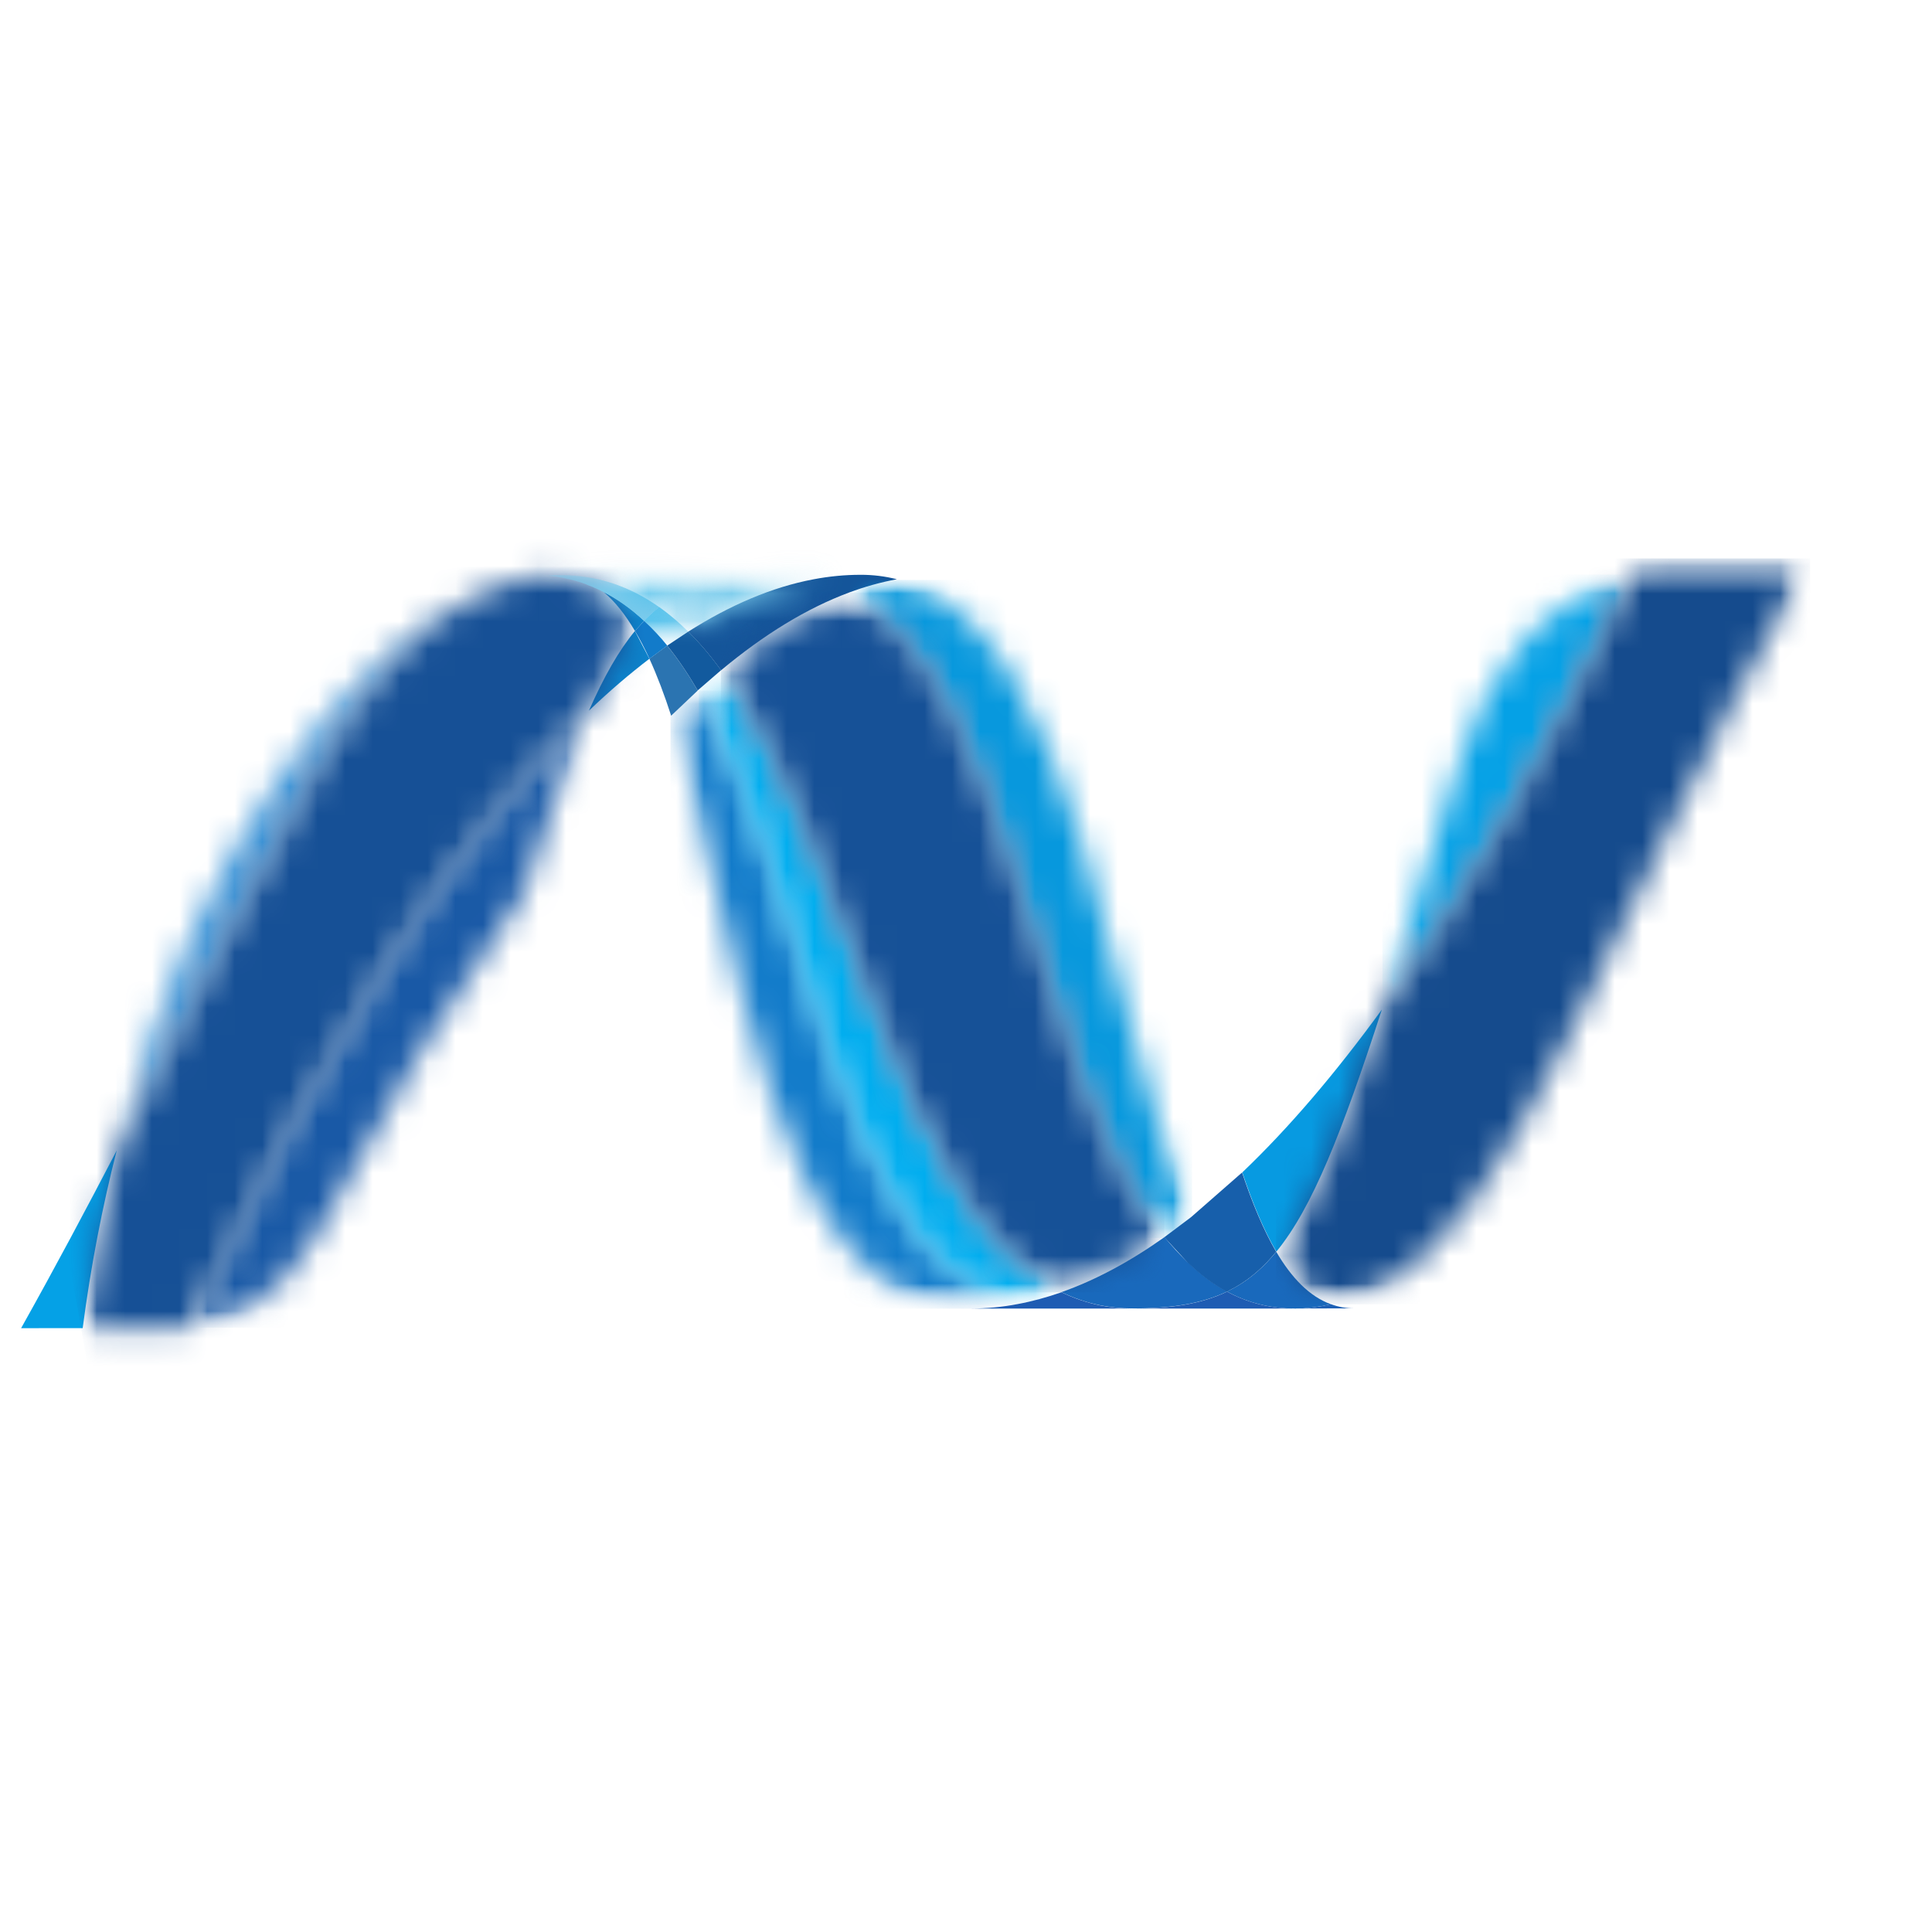
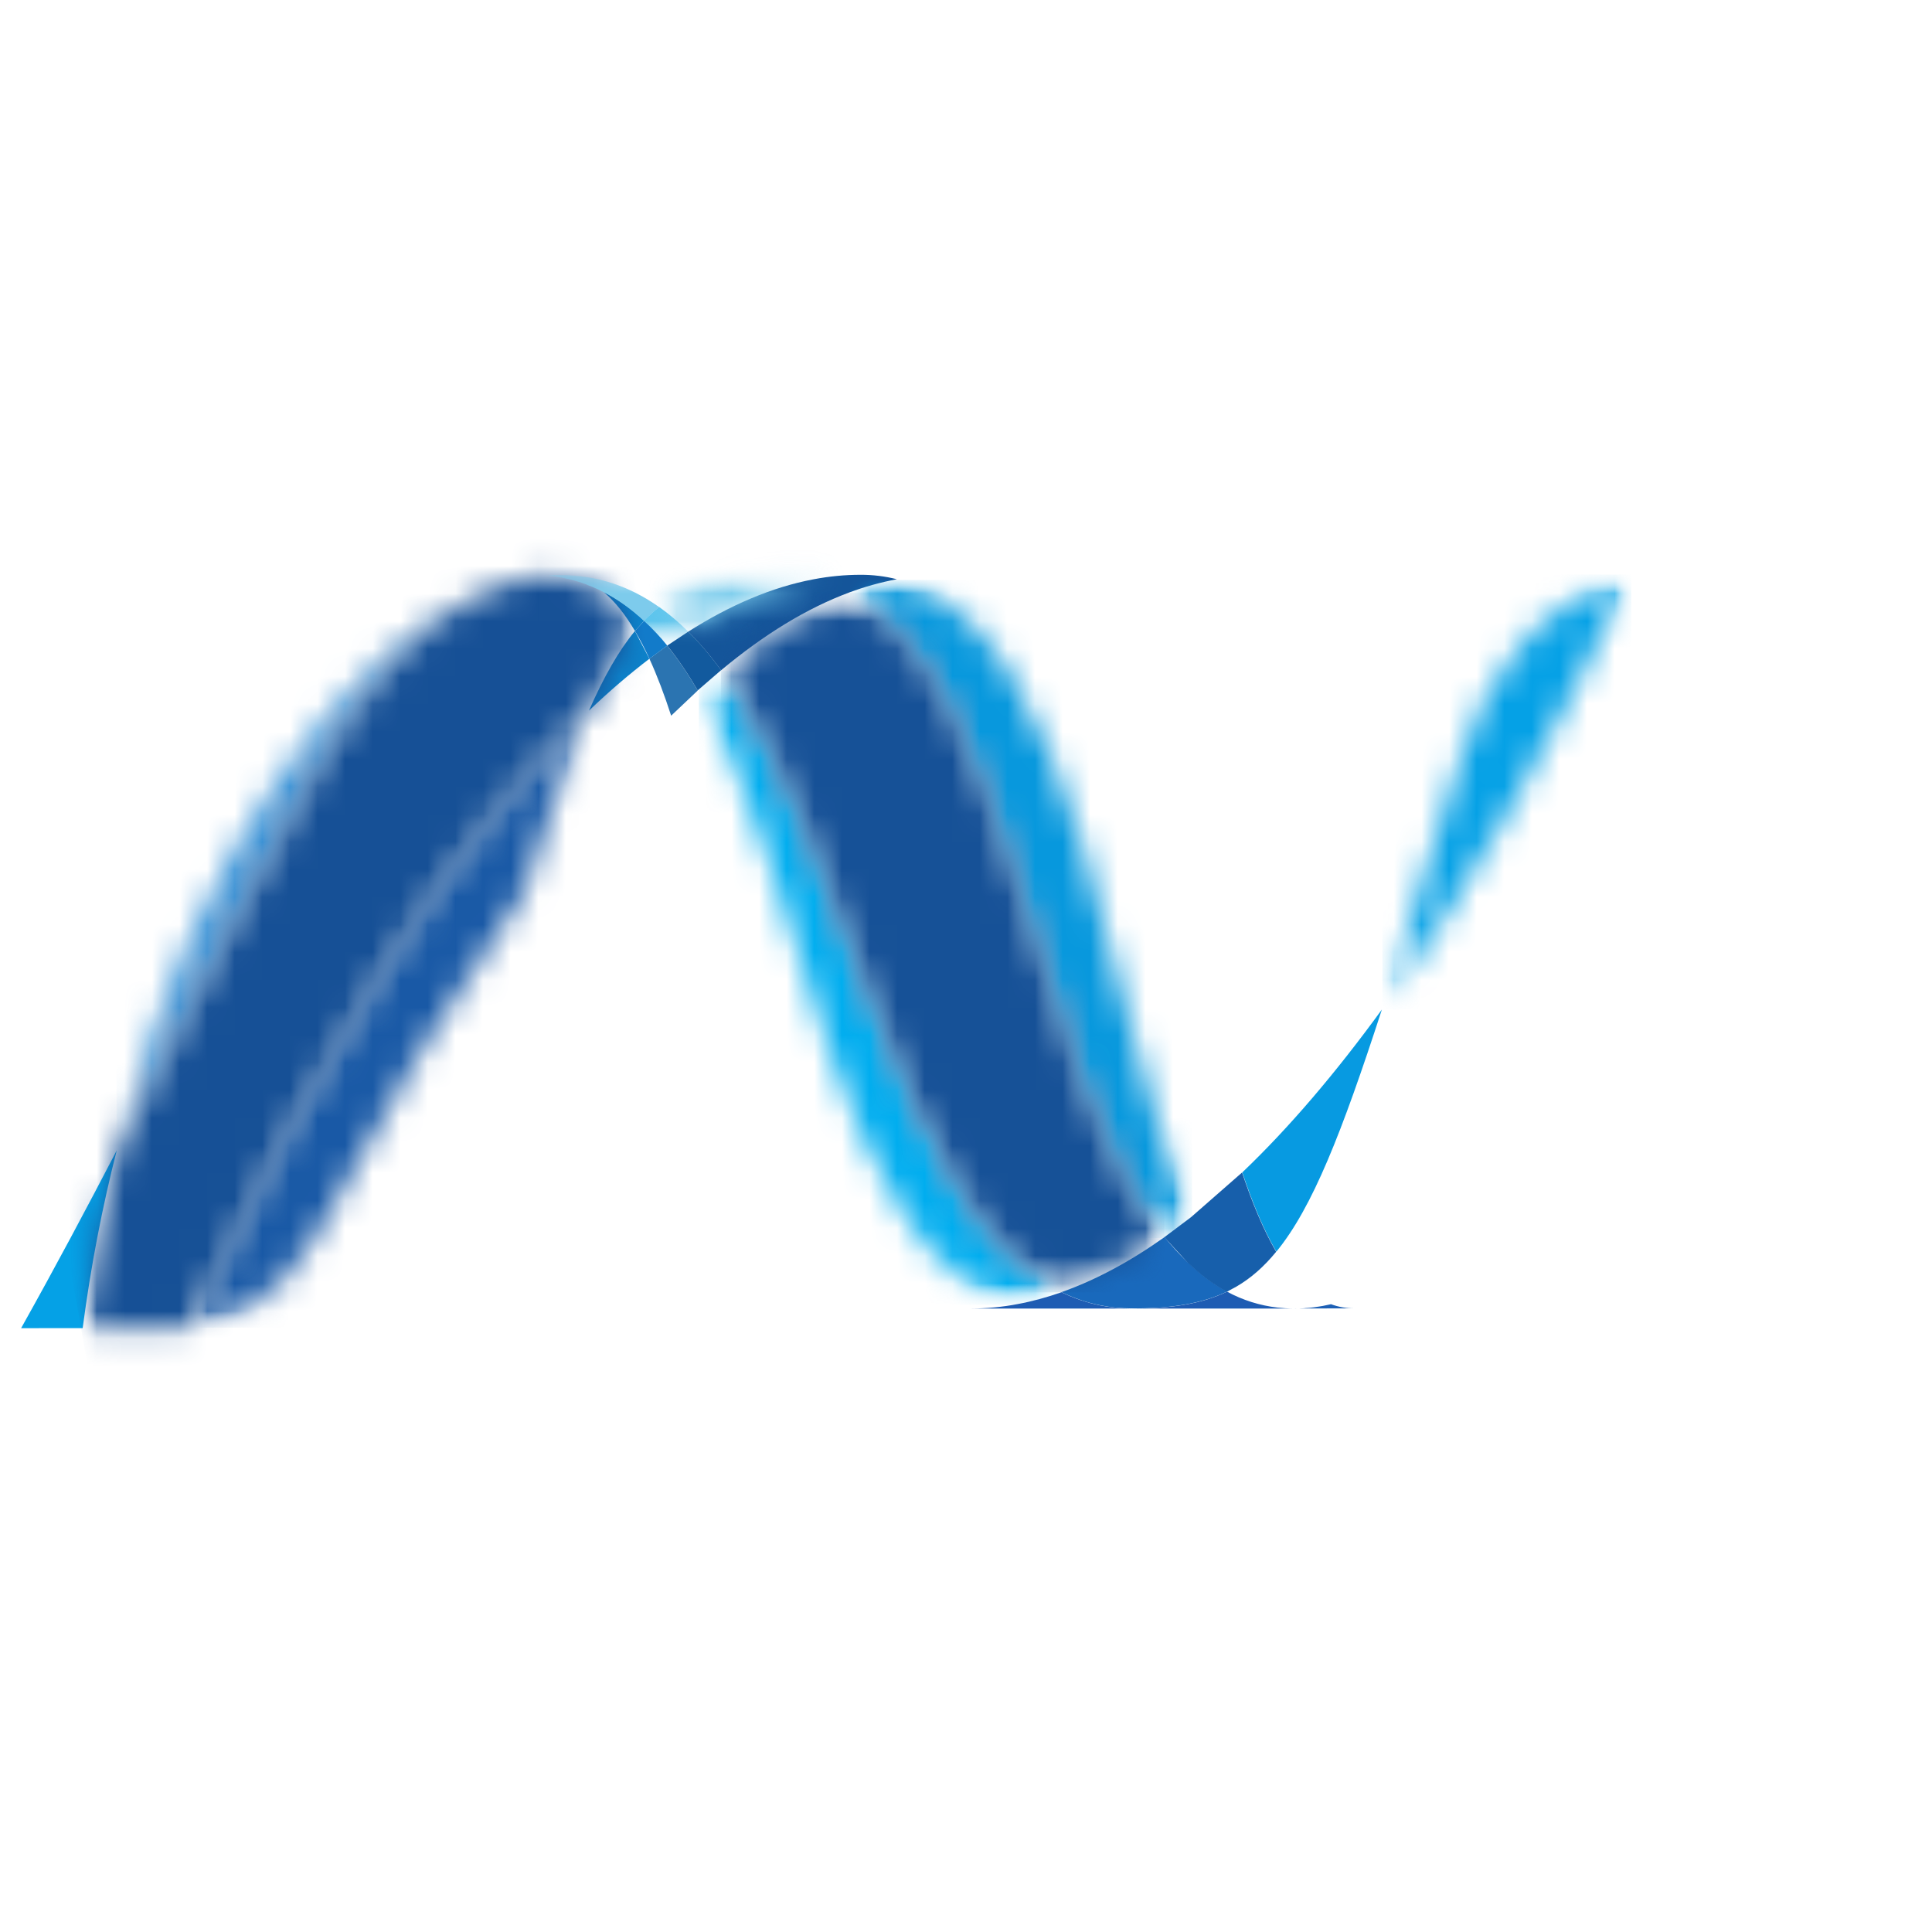
<svg xmlns="http://www.w3.org/2000/svg" width="70" height="70" viewBox="0 0 70 70" fill="none">
  <g clip-path="url(#clip0_103_1949)">
    <mask id="mask0_103_1949" style="mask-type:luminance" maskUnits="userSpaceOnUse" x="24" y="25" width="13" height="23">
      <path d="M24.318 25.928C26.84 33.645 27.797 47.411 35.176 47.411C35.738 47.411 36.306 47.356 36.876 47.248C30.168 45.684 29.372 32.067 25.279 25.016C24.952 25.313 24.632 25.617 24.318 25.928" fill="white" />
    </mask>
    <g mask="url(#mask0_103_1949)">
      <mask id="mask1_103_1949" style="mask-type:luminance" maskUnits="userSpaceOnUse" x="24" y="25" width="13" height="23">
        <path d="M36.85 47.416H24.293V25.021H36.85V47.416Z" fill="white" />
      </mask>
      <g mask="url(#mask1_103_1949)">
        <mask id="mask2_103_1949" style="mask-type:luminance" maskUnits="userSpaceOnUse" x="24" y="25" width="13" height="23">
          <path d="M36.85 25.02V47.416H24.293V25.021L36.85 25.02Z" fill="white" />
        </mask>
        <g mask="url(#mask2_103_1949)">
-           <path d="M36.85 47.416H24.293V25.021H36.85V47.416Z" fill="url(#paint0_linear_103_1949)" />
-         </g>
+           </g>
      </g>
    </g>
    <mask id="mask3_103_1949" style="mask-type:luminance" maskUnits="userSpaceOnUse" x="25" y="24" width="14" height="24">
      <path d="M25.279 25.016C29.372 32.067 30.167 45.684 36.876 47.248C37.402 47.151 37.931 47.005 38.461 46.819C32.439 43.869 30.774 30.648 26.126 24.282C25.845 24.516 25.558 24.761 25.279 25.016" fill="white" />
    </mask>
    <g mask="url(#mask3_103_1949)">
      <mask id="mask4_103_1949" style="mask-type:luminance" maskUnits="userSpaceOnUse" x="25" y="24" width="14" height="24">
        <path d="M38.5 47.278H25.32V24.312H38.5V47.278Z" fill="white" />
      </mask>
      <g mask="url(#mask4_103_1949)">
        <mask id="mask5_103_1949" style="mask-type:luminance" maskUnits="userSpaceOnUse" x="25" y="24" width="14" height="24">
          <path d="M38.5 24.312V47.278H25.32V24.312H38.5Z" fill="white" />
        </mask>
        <g mask="url(#mask5_103_1949)">
          <path d="M38.5 47.278H25.32V24.312H38.5V47.278Z" fill="url(#paint1_linear_103_1949)" />
        </g>
      </g>
    </g>
    <path d="M31.177 20.826C30.616 20.826 30.047 20.88 29.476 20.989C27.983 21.271 26.466 21.913 24.937 22.886C25.355 23.299 25.752 23.77 26.125 24.286C27.68 22.991 29.225 22.041 30.765 21.468C31.328 21.258 31.907 21.097 32.496 20.987C32.065 20.878 31.622 20.824 31.177 20.826Z" fill="#14559A" />
    <path d="M43.03 45.733C42.74 45.455 42.464 45.152 42.192 44.823C40.944 45.708 39.697 46.38 38.46 46.816C38.901 47.032 39.369 47.192 39.851 47.29C40.23 47.368 40.62 47.407 41.04 47.407C42.428 47.407 43.525 47.242 44.46 46.795C43.946 46.517 43.474 46.156 43.033 45.729" fill="#1969BC" />
    <mask id="mask6_103_1949" style="mask-type:luminance" maskUnits="userSpaceOnUse" x="30" y="20" width="14" height="25">
      <path d="M30.766 21.465C36.828 24.636 37.355 38.995 42.193 44.826C42.516 44.598 42.838 44.356 43.155 44.1C40.127 37.392 39.26 22.664 32.493 20.983C31.915 21.091 31.339 21.246 30.761 21.465" fill="white" />
    </mask>
    <g mask="url(#mask6_103_1949)">
      <mask id="mask7_103_1949" style="mask-type:luminance" maskUnits="userSpaceOnUse" x="30" y="21" width="14" height="24">
        <path d="M43.191 44.856H30.797V21.012H43.191V44.856Z" fill="white" />
      </mask>
      <g mask="url(#mask7_103_1949)">
        <mask id="mask8_103_1949" style="mask-type:luminance" maskUnits="userSpaceOnUse" x="30" y="21" width="14" height="24">
          <path d="M43.191 21.012V44.856H30.797V21.012H43.191Z" fill="white" />
        </mask>
        <g mask="url(#mask8_103_1949)">
          <path d="M43.191 44.856H30.797V21.012H43.191V44.856Z" fill="url(#paint2_linear_103_1949)" />
        </g>
      </g>
    </g>
    <mask id="mask9_103_1949" style="mask-type:luminance" maskUnits="userSpaceOnUse" x="26" y="21" width="17" height="26">
      <path d="M26.126 24.283C30.774 30.648 32.438 43.874 38.46 46.82C39.698 46.384 40.943 45.713 42.193 44.827C37.355 38.996 36.828 24.637 30.766 21.466C29.226 22.038 27.681 22.992 26.13 24.283" fill="white" />
    </mask>
    <g mask="url(#mask9_103_1949)">
      <mask id="mask10_103_1949" style="mask-type:luminance" maskUnits="userSpaceOnUse" x="26" y="21" width="17" height="26">
        <path d="M42.185 46.827H26.119V21.472H42.185V46.827Z" fill="white" />
      </mask>
      <g mask="url(#mask10_103_1949)">
        <mask id="mask11_103_1949" style="mask-type:luminance" maskUnits="userSpaceOnUse" x="26" y="21" width="17" height="26">
          <path d="M42.185 21.472V46.827H26.119V21.472H42.185Z" fill="white" />
        </mask>
        <g mask="url(#mask11_103_1949)">
          <path d="M42.185 46.827H26.119V21.472H42.185V46.827Z" fill="url(#paint3_linear_103_1949)" />
        </g>
      </g>
    </g>
    <path d="M24.174 23.392L23.529 23.867C23.812 24.484 24.073 25.177 24.317 25.931L25.28 25.019C24.936 24.429 24.572 23.883 24.174 23.396" fill="#2B74B1" />
    <path d="M24.937 22.883L24.174 23.392C24.57 23.88 24.935 24.426 25.279 25.015L26.126 24.282C25.752 23.766 25.355 23.295 24.937 22.882" fill="#125A9E" />
    <path d="M21.343 25.743C22.073 25.048 22.802 24.422 23.529 23.868L23.004 22.863C22.418 23.574 21.882 24.513 21.34 25.743" fill="#0D82CA" />
    <path d="M21.87 21.448C22.29 21.8 22.664 22.283 23.007 22.862L23.338 22.491C22.862 22.047 22.348 21.681 21.788 21.406L21.857 21.439C21.86 21.444 21.865 21.446 21.869 21.448" fill="#0D82CA" />
    <mask id="mask12_103_1949" style="mask-type:luminance" maskUnits="userSpaceOnUse" x="4" y="21" width="14" height="21">
      <path d="M4.228 41.685C10.075 30.419 12.845 23.288 17.734 21.359C12.694 23.332 7.02 30.774 4.228 41.685Z" fill="white" />
    </mask>
    <g mask="url(#mask12_103_1949)">
      <mask id="mask13_103_1949" style="mask-type:luminance" maskUnits="userSpaceOnUse" x="4" y="21" width="14" height="21">
        <path d="M4.221 21.373H17.727V41.7H4.221V21.374V21.373Z" fill="white" />
      </mask>
      <g mask="url(#mask13_103_1949)">
        <mask id="mask14_103_1949" style="mask-type:luminance" maskUnits="userSpaceOnUse" x="4" y="21" width="14" height="21">
          <path d="M4.221 41.7V21.374H17.727V41.7H4.221Z" fill="white" />
        </mask>
        <g mask="url(#mask14_103_1949)">
          <path d="M4.221 21.373H17.727V41.7H4.221V21.374V21.373Z" fill="url(#paint4_linear_103_1949)" />
        </g>
      </g>
    </g>
    <path d="M23.338 22.491L23.008 22.862C23.191 23.169 23.362 23.504 23.532 23.867L24.177 23.392C23.92 23.072 23.641 22.771 23.341 22.491" fill="#127BCA" />
    <mask id="mask15_103_1949" style="mask-type:luminance" maskUnits="userSpaceOnUse" x="6" y="25" width="16" height="24">
      <path d="M6.883 48.069V48.071C8.456 47.871 10.293 46.934 11.499 44.688C14.003 40.03 16.494 35.87 18.969 32.382C19.871 29.553 20.614 27.389 21.344 25.743C16.409 30.44 11.453 38.252 6.883 48.069Z" fill="white" />
    </mask>
    <g mask="url(#mask15_103_1949)">
      <mask id="mask16_103_1949" style="mask-type:luminance" maskUnits="userSpaceOnUse" x="6" y="25" width="16" height="24">
        <path d="M6.914 25.775H21.375V48.104H6.914V25.775Z" fill="white" />
      </mask>
      <g mask="url(#mask16_103_1949)">
        <mask id="mask17_103_1949" style="mask-type:luminance" maskUnits="userSpaceOnUse" x="6" y="25" width="16" height="24">
          <path d="M6.914 48.104V25.775H21.375V48.104H6.914Z" fill="white" />
        </mask>
        <g mask="url(#mask17_103_1949)">
          <path d="M6.914 25.775H21.375V48.104H6.914V25.775Z" fill="url(#paint5_linear_103_1949)" />
        </g>
      </g>
    </g>
    <path d="M4.228 41.685C3.178 43.702 2.037 45.851 0.765 48.122L2.996 48.121C3.291 45.866 3.71 43.715 4.229 41.685" fill="#05A1E6" />
    <mask id="mask18_103_1949" style="mask-type:luminance" maskUnits="userSpaceOnUse" x="3" y="20" width="21" height="29">
      <path d="M19.628 20.872C19.61 20.875 19.597 20.876 19.584 20.877C19.558 20.883 19.529 20.887 19.502 20.89L19.452 20.895L19.365 20.91C19.351 20.911 19.337 20.914 19.326 20.915L19.136 20.948C19.128 20.95 19.12 20.952 19.114 20.952L19.027 20.969L18.98 20.982L18.891 21L18.849 21.01L18.535 21.091C18.526 21.095 18.512 21.097 18.499 21.102C18.468 21.11 18.438 21.12 18.404 21.131L18.362 21.143L18.268 21.171C18.256 21.174 18.246 21.18 18.235 21.18L18.017 21.255L17.913 21.293L17.87 21.31C17.839 21.319 17.807 21.332 17.783 21.343C17.773 21.348 17.76 21.353 17.752 21.358C12.863 23.288 10.094 30.419 4.247 41.684C3.706 43.803 3.295 45.952 3.014 48.12H3.327L6.241 48.115H6.269L6.455 48.111L6.67 48.096C6.675 48.096 6.68 48.094 6.683 48.094C6.714 48.09 6.745 48.088 6.773 48.086C6.781 48.084 6.786 48.084 6.795 48.083C6.827 48.08 6.865 48.076 6.901 48.07V48.068C11.471 38.252 16.427 30.439 21.362 25.742C21.905 24.512 22.439 23.573 23.026 22.862C22.683 22.282 22.308 21.8 21.889 21.447C21.884 21.445 21.88 21.444 21.877 21.439C21.854 21.43 21.831 21.419 21.808 21.407C21.785 21.394 21.762 21.382 21.738 21.371C21.717 21.362 21.692 21.351 21.671 21.338C21.644 21.329 21.617 21.318 21.592 21.303C21.571 21.296 21.552 21.286 21.531 21.277C21.487 21.26 21.444 21.242 21.401 21.223L21.346 21.201C21.314 21.19 21.281 21.178 21.25 21.163C21.233 21.159 21.216 21.152 21.198 21.147C21.151 21.131 21.107 21.115 21.065 21.1C21.057 21.098 21.055 21.098 21.053 21.096C21 21.08 20.95 21.067 20.898 21.052C20.885 21.047 20.876 21.044 20.863 21.041C20.816 21.029 20.775 21.015 20.733 21.004C20.722 21.003 20.711 21 20.703 20.997C20.595 20.969 20.486 20.945 20.377 20.926C20.367 20.925 20.354 20.922 20.343 20.919L20.202 20.897C20.194 20.893 20.185 20.893 20.175 20.891L20.007 20.869C19.998 20.868 19.989 20.866 19.978 20.866C19.934 20.858 19.892 20.855 19.85 20.852C19.779 20.857 19.712 20.863 19.645 20.87" fill="white" />
    </mask>
    <g mask="url(#mask18_103_1949)">
      <mask id="mask19_103_1949" style="mask-type:luminance" maskUnits="userSpaceOnUse" x="-2" y="17" width="30" height="35">
        <path d="M3.54 51.54L-1.726 21.672L22.345 17.428L27.611 47.296L3.54 51.54V51.54Z" fill="white" />
      </mask>
      <g mask="url(#mask19_103_1949)">
        <mask id="mask20_103_1949" style="mask-type:luminance" maskUnits="userSpaceOnUse" x="-2" y="17" width="30" height="35">
          <path d="M3.54 51.54L-1.726 21.672L22.345 17.427L27.611 47.295L3.54 51.54H3.54Z" fill="white" />
        </mask>
        <g mask="url(#mask20_103_1949)">
          <path d="M3.54 51.54L-1.726 21.672L22.345 17.428L27.611 47.296L3.54 51.54V51.54Z" fill="url(#paint6_linear_103_1949)" />
        </g>
      </g>
    </g>
    <mask id="mask21_103_1949" style="mask-type:luminance" maskUnits="userSpaceOnUse" x="50" y="20" width="10" height="17">
      <path d="M52.897 27.555L50.068 36.577C53.155 32.329 56.196 26.987 59.09 20.82C55.714 21.881 53.912 24.308 52.896 27.555" fill="white" />
    </mask>
    <g mask="url(#mask21_103_1949)">
      <mask id="mask22_103_1949" style="mask-type:luminance" maskUnits="userSpaceOnUse" x="50" y="20" width="10" height="17">
        <path d="M50.085 20.816H59.107V36.573H50.085V20.816Z" fill="white" />
      </mask>
      <g mask="url(#mask22_103_1949)">
        <mask id="mask23_103_1949" style="mask-type:luminance" maskUnits="userSpaceOnUse" x="50" y="20" width="10" height="17">
          <path d="M50.085 36.573V20.816H59.107V36.573H50.085Z" fill="white" />
        </mask>
        <g mask="url(#mask23_103_1949)">
          <path d="M50.085 20.816H59.107V36.573H50.085V20.816Z" fill="url(#paint7_linear_103_1949)" />
        </g>
      </g>
    </g>
    <path d="M46.245 45.35C47.552 43.755 48.617 41.044 50.068 36.578C48.393 38.879 46.709 40.857 45.018 42.471C45.016 42.476 45.016 42.48 45.013 42.486C45.381 43.588 45.785 44.563 46.245 45.35Z" fill="#079AE1" />
-     <path d="M46.245 45.35C45.801 45.893 45.331 46.305 44.806 46.611L44.458 46.798C45.026 47.106 45.648 47.302 46.289 47.376H46.294L46.593 47.402H46.612L46.752 47.409H46.771L46.919 47.411L47.078 47.409L47.127 47.406L47.239 47.402L47.294 47.395L47.399 47.388C47.405 47.388 47.408 47.388 47.411 47.385C47.425 47.385 47.439 47.383 47.452 47.383L47.569 47.37C47.572 47.37 47.574 47.369 47.579 47.369C47.59 47.367 47.603 47.365 47.614 47.364L47.74 47.345C47.753 47.345 47.764 47.342 47.777 47.34L47.918 47.317H47.926C47.93 47.315 47.936 47.315 47.939 47.313L48.22 47.254C47.445 46.974 46.797 46.301 46.238 45.349" fill="#1969BC" />
    <path d="M35.176 47.411C35.747 47.41 36.316 47.356 36.876 47.248C37.402 47.151 37.931 47.005 38.461 46.82C38.9 47.035 39.362 47.194 39.852 47.295C40.231 47.372 40.621 47.412 41.041 47.412H35.18L35.176 47.411Z" fill="#1E5CB3" />
    <path d="M41.038 47.411C42.426 47.411 43.524 47.248 44.458 46.799C45.026 47.107 45.647 47.303 46.289 47.376H46.294L46.593 47.403H46.612L46.752 47.41H46.771L46.919 47.412H41.033L41.038 47.411Z" fill="#1E5CB3" />
    <path d="M46.923 47.411L47.082 47.409L47.131 47.406L47.243 47.402L47.298 47.395L47.403 47.388C47.409 47.388 47.411 47.388 47.415 47.386C47.429 47.386 47.442 47.383 47.457 47.383L47.573 47.37C47.576 47.37 47.578 47.369 47.583 47.369C47.594 47.367 47.607 47.365 47.618 47.364L47.744 47.345C47.757 47.345 47.769 47.343 47.781 47.34L47.922 47.317H47.929C47.934 47.315 47.94 47.315 47.943 47.313L48.224 47.254C48.499 47.355 48.79 47.406 49.083 47.404L46.919 47.41L46.923 47.411Z" fill="#1D60B5" />
    <path d="M45.009 42.486C45.009 42.483 45.007 42.48 45.007 42.478L43.153 44.101L42.186 44.827L43.023 45.737C43.464 46.163 43.933 46.524 44.451 46.803L44.799 46.615C45.324 46.309 45.794 45.897 46.238 45.354C45.779 44.567 45.374 43.593 45.005 42.49" fill="#175FAB" />
    <mask id="mask24_103_1949" style="mask-type:luminance" maskUnits="userSpaceOnUse" x="46" y="20" width="20" height="28">
      <path d="M63.395 20.235H60.475C60.376 20.235 60.28 20.237 60.184 20.238L59.909 20.241H59.903L59.349 20.268L59.086 20.82C56.191 26.986 53.151 32.33 50.065 36.577C48.613 41.044 47.548 43.755 46.242 45.349C46.801 46.301 47.449 46.971 48.224 47.256C48.246 47.249 48.264 47.246 48.283 47.242C48.288 47.239 48.292 47.239 48.297 47.239C48.31 47.236 48.324 47.231 48.338 47.23C48.37 47.222 48.404 47.215 48.434 47.204L48.493 47.189C48.521 47.181 48.552 47.174 48.579 47.167C48.597 47.159 48.614 47.156 48.634 47.151C48.679 47.137 48.719 47.127 48.762 47.113C48.782 47.104 48.803 47.097 48.826 47.092C48.85 47.083 48.876 47.076 48.897 47.066C48.924 47.058 48.949 47.053 48.972 47.043C48.992 47.037 49.014 47.028 49.033 47.02C49.083 47.002 49.133 46.987 49.185 46.967C49.198 46.963 49.211 46.955 49.225 46.952C49.256 46.939 49.288 46.93 49.313 46.915C49.325 46.911 49.338 46.905 49.356 46.901C49.465 46.857 49.574 46.811 49.681 46.763C49.682 46.763 49.688 46.761 49.691 46.758C49.847 46.689 50.004 46.613 50.16 46.533C55.18 43.729 57.713 34.31 65.591 20.237H63.391L63.395 20.235Z" fill="white" />
    </mask>
    <g mask="url(#mask24_103_1949)">
      <mask id="mask25_103_1949" style="mask-type:luminance" maskUnits="userSpaceOnUse" x="46" y="20" width="20" height="28">
-         <path d="M65.583 47.259H46.232V20.233H65.583V47.259Z" fill="white" />
-       </mask>
+         </mask>
      <g mask="url(#mask25_103_1949)">
        <mask id="mask26_103_1949" style="mask-type:luminance" maskUnits="userSpaceOnUse" x="46" y="20" width="20" height="28">
-           <path d="M65.583 20.238V47.263H46.232V20.238H65.583Z" fill="white" />
-         </mask>
+           </mask>
        <g mask="url(#mask26_103_1949)">
          <path d="M65.583 47.259H46.232V20.233H65.583V47.259Z" fill="url(#paint8_linear_103_1949)" />
        </g>
      </g>
    </g>
    <mask id="mask27_103_1949" style="mask-type:luminance" maskUnits="userSpaceOnUse" x="14" y="19" width="17" height="5">
      <mask id="mask28_103_1949" style="mask-type:luminance" maskUnits="userSpaceOnUse" x="14" y="19" width="17" height="5">
        <path d="M14.146 19.731H30.758V23.562H14.146V19.731Z" fill="white" />
      </mask>
      <g mask="url(#mask28_103_1949)">
        <mask id="mask29_103_1949" style="mask-type:luminance" maskUnits="userSpaceOnUse" x="13" y="19" width="19" height="5">
          <path d="M13.709 19.297H31.191V23.999H13.709V19.297Z" fill="white" />
        </mask>
        <g mask="url(#mask29_103_1949)">
          <mask id="mask30_103_1949" style="mask-type:luminance" maskUnits="userSpaceOnUse" x="14" y="19" width="17" height="5">
            <path d="M14.147 23.559H30.756V19.731H14.147V23.559Z" fill="white" />
          </mask>
          <g mask="url(#mask30_103_1949)">
            <mask id="mask31_103_1949" style="mask-type:luminance" maskUnits="userSpaceOnUse" x="14" y="19" width="17" height="5">
              <path d="M14.146 19.731H30.758V23.562H14.146V19.731Z" fill="white" />
            </mask>
            <g mask="url(#mask31_103_1949)">
              <mask id="mask32_103_1949" style="mask-type:luminance" maskUnits="userSpaceOnUse" x="14" y="19" width="17" height="5">
                <path d="M14.147 23.559H30.756V19.731H14.147V23.559Z" fill="white" />
              </mask>
              <g mask="url(#mask32_103_1949)">
                <mask id="mask33_103_1949" style="mask-type:luminance" maskUnits="userSpaceOnUse" x="14" y="19" width="17" height="5">
                  <path d="M30.758 23.559H14.151V19.731H30.758V23.559Z" fill="white" />
                </mask>
                <g mask="url(#mask33_103_1949)">
                  <mask id="mask34_103_1949" style="mask-type:luminance" maskUnits="userSpaceOnUse" x="14" y="19" width="17" height="5">
                    <path d="M14.146 19.735H30.753V23.562H14.146V19.735Z" fill="white" />
                  </mask>
                  <g mask="url(#mask34_103_1949)">
                    <mask id="mask35_103_1949" style="mask-type:luminance" maskUnits="userSpaceOnUse" x="14" y="19" width="17" height="5">
                      <path d="M14.146 23.562V19.735H30.753V23.562H14.146Z" fill="white" />
                    </mask>
                    <g mask="url(#mask35_103_1949)">
                      <path d="M14.146 19.735H30.753V23.562H14.146V19.735Z" fill="url(#paint9_linear_103_1949)" />
                    </g>
                  </g>
                </g>
              </g>
            </g>
          </g>
        </g>
      </g>
    </mask>
    <g mask="url(#mask27_103_1949)">
      <mask id="mask36_103_1949" style="mask-type:luminance" maskUnits="userSpaceOnUse" x="18" y="17" width="14" height="9">
        <path d="M18.8 17.671H31.954V25.616H18.8V17.671Z" fill="white" />
      </mask>
      <g mask="url(#mask36_103_1949)">
        <mask id="mask37_103_1949" style="mask-type:luminance" maskUnits="userSpaceOnUse" x="19" y="20" width="13" height="4">
          <path d="M19.222 23.392H31.181V20.823H19.222V23.392Z" fill="white" />
        </mask>
        <g mask="url(#mask37_103_1949)">
          <path d="M19.829 20.853L19.866 20.858C19.896 20.859 19.926 20.862 19.956 20.868C19.967 20.868 19.977 20.87 19.986 20.871L20.153 20.893C20.163 20.895 20.172 20.895 20.181 20.898L20.322 20.922C20.333 20.925 20.345 20.927 20.357 20.928L20.681 21L20.711 21.007L20.842 21.044C20.855 21.047 20.865 21.049 20.877 21.055L21.032 21.099C21.034 21.101 21.037 21.101 21.043 21.103L21.174 21.149L21.226 21.167L21.323 21.21C21.34 21.215 21.359 21.222 21.378 21.229L21.506 21.283L21.569 21.31L21.648 21.343C21.669 21.356 21.694 21.366 21.716 21.376L21.785 21.411C22.344 21.686 22.858 22.051 23.334 22.496C23.505 22.316 23.688 22.149 23.883 21.996C22.842 21.259 21.662 20.837 20.301 20.837C20.142 20.837 19.983 20.844 19.825 20.858" fill="#7DCBEC" />
          <path d="M23.338 22.491C23.63 22.763 23.909 23.066 24.169 23.392L24.933 22.883C24.599 22.55 24.247 22.251 23.882 21.992C23.692 22.141 23.509 22.307 23.333 22.491" fill="#5EC5ED" />
          <mask id="mask38_103_1949" style="mask-type:luminance" maskUnits="userSpaceOnUse" x="19" y="20" width="10" height="2">
            <path d="M19.829 20.853L20.304 20.833C21.665 20.833 22.84 21.254 23.887 21.992C24.986 21.126 26.315 20.823 28.16 20.823H19.223C19.429 20.823 19.631 20.834 19.829 20.853Z" fill="white" />
          </mask>
          <g mask="url(#mask38_103_1949)">
            <mask id="mask39_103_1949" style="mask-type:luminance" maskUnits="userSpaceOnUse" x="18" y="17" width="11" height="9">
              <path d="M20.526 17.671L28.566 21.005L26.84 25.166L18.8 21.831L20.526 17.671Z" fill="white" />
            </mask>
            <g mask="url(#mask39_103_1949)">
              <mask id="mask40_103_1949" style="mask-type:luminance" maskUnits="userSpaceOnUse" x="18" y="17" width="11" height="9">
-                 <path d="M20.526 17.671L28.566 21.005L26.84 25.167L18.8 21.832L20.526 17.671Z" fill="white" />
-               </mask>
+                 </mask>
              <g mask="url(#mask40_103_1949)">
                <path d="M20.526 17.671L28.566 21.005L26.84 25.166L18.8 21.831L20.526 17.671Z" fill="url(#paint10_linear_103_1949)" />
              </g>
            </g>
          </g>
          <mask id="mask41_103_1949" style="mask-type:luminance" maskUnits="userSpaceOnUse" x="23" y="20" width="9" height="3">
            <path d="M28.161 20.823C26.315 20.823 24.987 21.126 23.887 21.992C24.252 22.251 24.604 22.55 24.937 22.883C26.467 21.91 27.982 21.266 29.477 20.985C30.047 20.878 30.616 20.823 31.177 20.823H28.161V20.823Z" fill="white" />
          </mask>
          <g mask="url(#mask41_103_1949)">
            <mask id="mask42_103_1949" style="mask-type:luminance" maskUnits="userSpaceOnUse" x="23" y="18" width="9" height="8">
              <path d="M23.115 21.16L29.937 18.069L31.955 22.519L25.133 25.611L23.115 21.16Z" fill="white" />
            </mask>
            <g mask="url(#mask42_103_1949)">
              <mask id="mask43_103_1949" style="mask-type:luminance" maskUnits="userSpaceOnUse" x="23" y="18" width="9" height="8">
                <path d="M23.115 21.16L29.937 18.068L31.954 22.518L25.132 25.611L23.115 21.16Z" fill="white" />
              </mask>
              <g mask="url(#mask43_103_1949)">
                <path d="M23.115 21.16L29.937 18.069L31.955 22.519L25.133 25.611L23.115 21.16Z" fill="url(#paint11_linear_103_1949)" />
              </g>
            </g>
          </g>
        </g>
      </g>
    </g>
  </g>
  <defs>
    <linearGradient id="paint0_linear_103_1949" x1="2298.8" y1="-9226.21" x2="2298.8" y2="-7515.7" gradientUnits="userSpaceOnUse">
      <stop stop-color="#0994DC" />
      <stop offset="0.11" stop-color="#0994DC" />
      <stop offset="0.35" stop-color="#66CEF5" />
      <stop offset="0.45" stop-color="#66CEF5" />
      <stop offset="0.846" stop-color="#127BCA" />
      <stop offset="1" stop-color="#127BCA" />
    </linearGradient>
    <linearGradient id="paint1_linear_103_1949" x1="2452.99" y1="-9505.72" x2="2452.99" y2="-7706.91" gradientUnits="userSpaceOnUse">
      <stop stop-color="#0E76BC" />
      <stop offset="0.176" stop-color="#0E76BC" />
      <stop offset="0.36" stop-color="#36AEE8" />
      <stop offset="0.52" stop-color="#36AEE8" />
      <stop offset="0.846" stop-color="#00ADEF" />
      <stop offset="1" stop-color="#00ADEF" />
    </linearGradient>
    <linearGradient id="paint2_linear_103_1949" x1="2457.56" y1="-10062.8" x2="2457.56" y2="-8123.78" gradientUnits="userSpaceOnUse">
      <stop stop-color="#166AB8" />
      <stop offset="0.099" stop-color="#166AB8" />
      <stop offset="0.4" stop-color="#36AEE8" />
      <stop offset="0.516" stop-color="#36AEE8" />
      <stop offset="0.846" stop-color="#0798DD" />
      <stop offset="1" stop-color="#0798DD" />
    </linearGradient>
    <linearGradient id="paint3_linear_103_1949" x1="3067.74" y1="-10691.6" x2="3067.74" y2="-8499.1" gradientUnits="userSpaceOnUse">
      <stop stop-color="#124379" />
      <stop offset="0.11" stop-color="#124379" />
      <stop offset="0.39" stop-color="#1487CB" />
      <stop offset="0.52" stop-color="#1487CB" />
      <stop offset="0.78" stop-color="#165197" />
      <stop offset="1" stop-color="#165197" />
    </linearGradient>
    <linearGradient id="paint4_linear_103_1949" x1="1845.29" y1="-7167.37" x2="1845.29" y2="-8430.98" gradientUnits="userSpaceOnUse">
      <stop stop-color="#318ED5" />
      <stop offset="0.675" stop-color="#38A7E4" />
      <stop offset="1" stop-color="#38A7E4" />
    </linearGradient>
    <linearGradient id="paint5_linear_103_1949" x1="2082.95" y1="-7796.17" x2="2082.95" y2="-8936.28" gradientUnits="userSpaceOnUse">
      <stop stop-color="#1959A6" />
      <stop offset="0.154" stop-color="#1959A6" />
      <stop offset="0.484" stop-color="#05A1E6" />
      <stop offset="0.5" stop-color="#05A1E6" />
      <stop offset="0.918" stop-color="#7EC5EA" />
      <stop offset="1" stop-color="#7EC5EA" />
    </linearGradient>
    <linearGradient id="paint6_linear_103_1949" x1="4261.4" y1="-12046.4" x2="3878.22" y2="-13915.2" gradientUnits="userSpaceOnUse">
      <stop stop-color="#165096" />
      <stop offset="0.104" stop-color="#165096" />
      <stop offset="1" stop-color="#0D82CA" />
    </linearGradient>
    <linearGradient id="paint7_linear_103_1949" x1="2179.76" y1="-6045.05" x2="2179.76" y2="-6500.95" gradientUnits="userSpaceOnUse">
      <stop stop-color="#05A1E6" />
      <stop offset="0.649" stop-color="#05A1E6" />
      <stop offset="0.874" stop-color="#0495D6" />
      <stop offset="1" stop-color="#0495D6" />
    </linearGradient>
    <linearGradient id="paint8_linear_103_1949" x1="4672.29" y1="-11174.1" x2="4672.29" y2="-9468.23" gradientUnits="userSpaceOnUse">
      <stop stop-color="#168CD4" />
      <stop offset="0.5" stop-color="#1C87CC" />
      <stop offset="1" stop-color="#154B8D" />
    </linearGradient>
    <linearGradient id="paint9_linear_103_1949" x1="2713.72" y1="-1535.96" x2="2713.72" y2="-1569.47" gradientUnits="userSpaceOnUse">
      <stop stop-color="white" />
      <stop offset="0.363" stop-color="white" />
      <stop offset="1" stop-color="#918F90" />
    </linearGradient>
    <linearGradient id="paint10_linear_103_1949" x1="1567.31" y1="-3096.87" x2="1696.11" y2="-3027.26" gradientUnits="userSpaceOnUse">
      <stop stop-color="#97D6EE" />
      <stop offset="0.703" stop-color="#55C1EA" />
      <stop offset="1" stop-color="#55C1EA" />
    </linearGradient>
    <linearGradient id="paint11_linear_103_1949" x1="1499.31" y1="-3061.47" x2="1594.74" y2="-3112.16" gradientUnits="userSpaceOnUse">
      <stop stop-color="#7ACCEC" />
      <stop offset="0.335" stop-color="#7ACCEC" />
      <stop offset="0.841" stop-color="#3FB7ED" />
      <stop offset="1" stop-color="#3FB7ED" />
    </linearGradient>
    <clipPath id="clip0_103_1949">
      <rect width="70" height="70" fill="white" />
    </clipPath>
  </defs>
</svg>